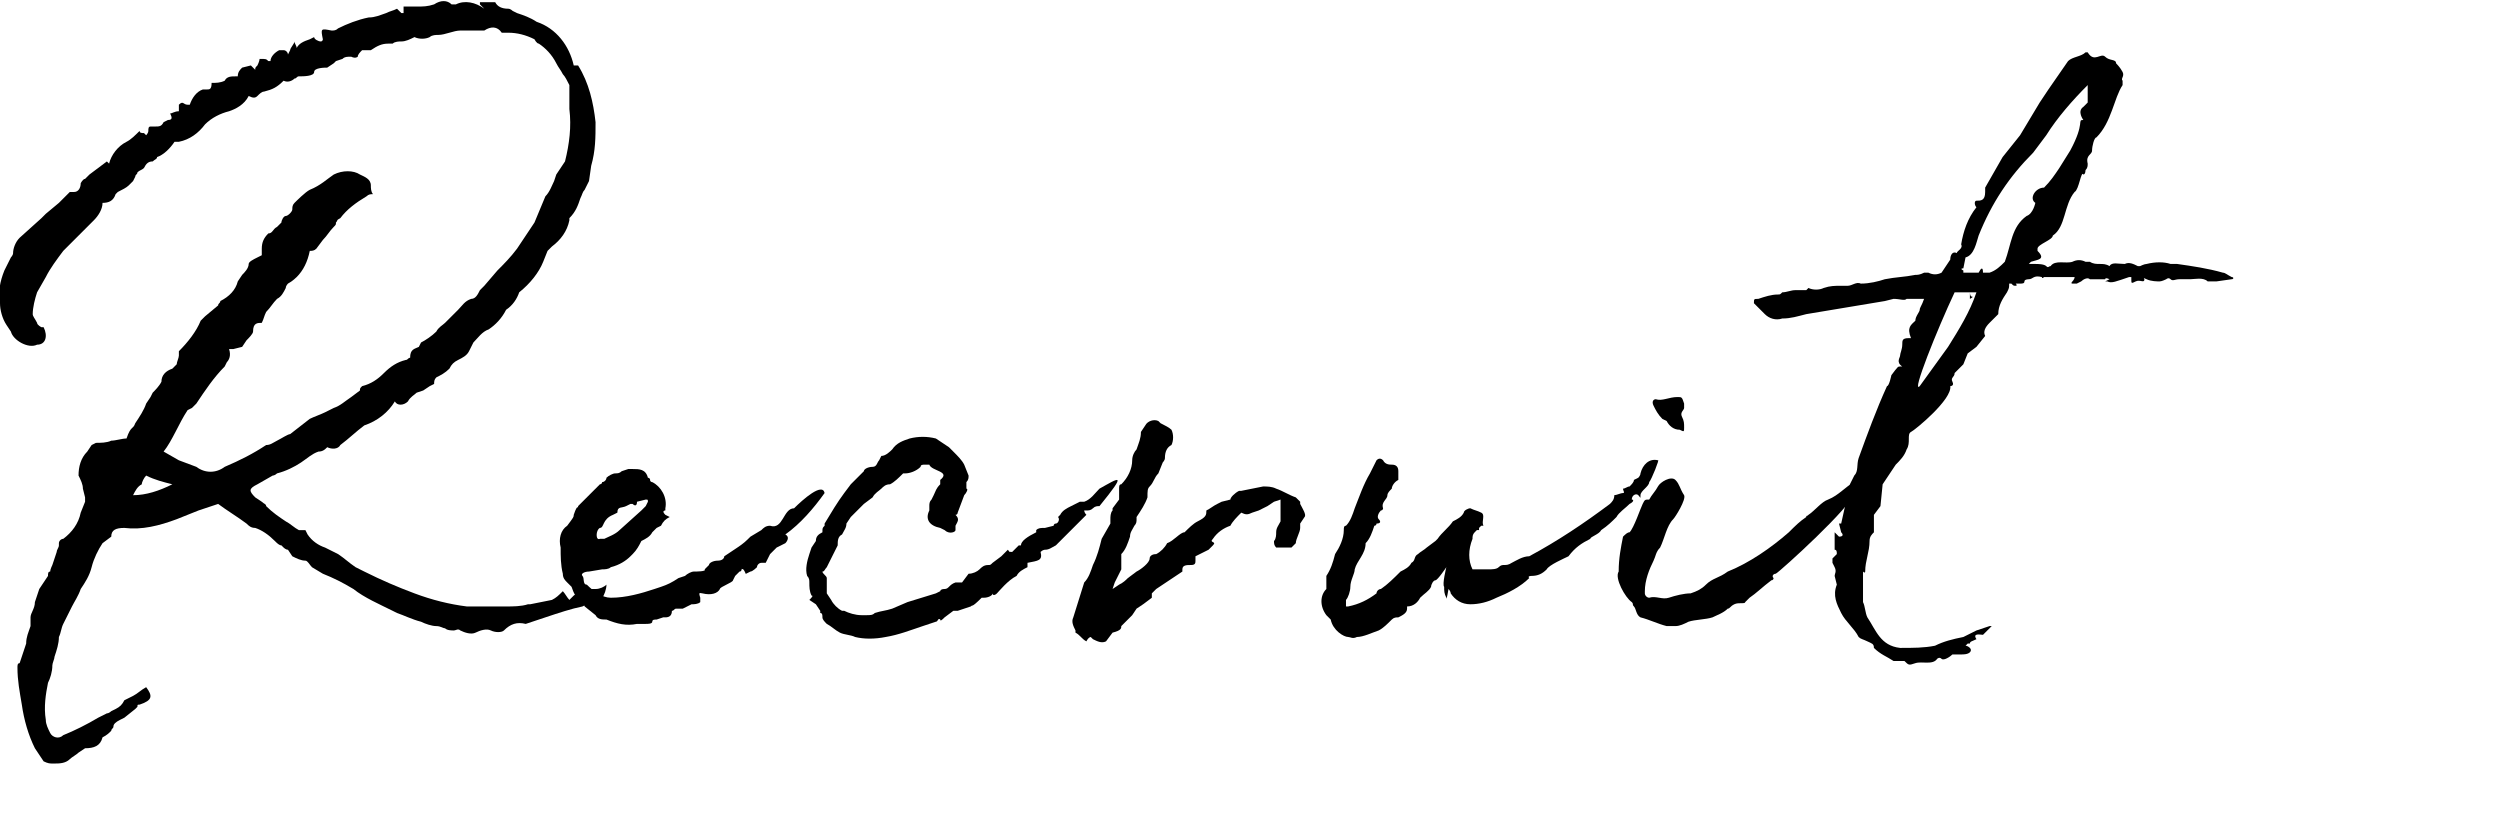
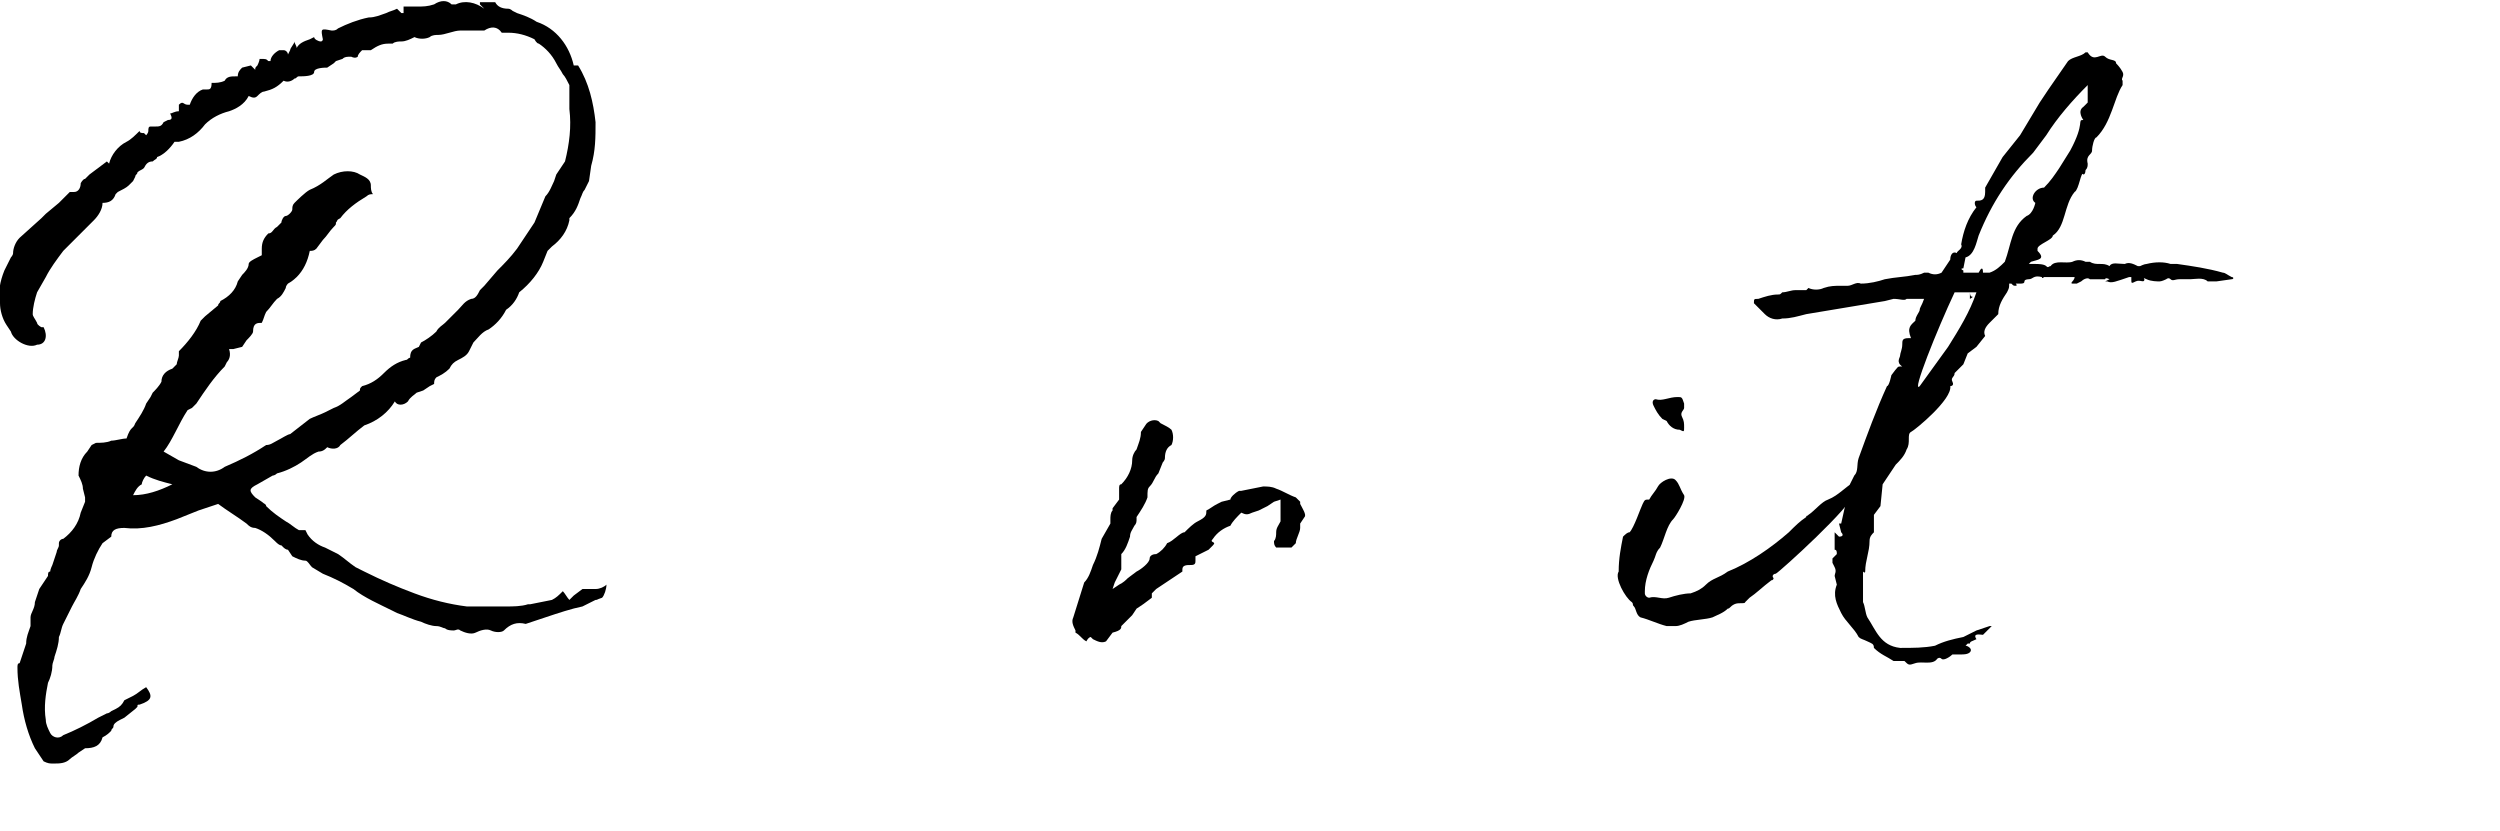
<svg xmlns="http://www.w3.org/2000/svg" version="1.1" id="レイヤー_1" x="0px" y="0px" viewBox="0 0 114.6 38.1" style="enable-background:new 0 0 114.6 38.1;" xml:space="preserve">
  <g>
    <path d="M4.4,20.3c0.2,0,0.5,0,0.7-0.1c0.2,0,0.5-0.1,0.7-0.1c0.2-0.6,0.3-0.4,0.4-0.7c0.2-0.3,0.4-0.6,0.5-0.9l0.2-0.3L7,18   c0.1-0.1,0.3-0.3,0.4-0.5l0,0c0-0.3,0.2-0.5,0.5-0.6l0.2-0.2c0-0.1,0.1-0.3,0.1-0.4c0,0,0-0.1,0-0.2c0.4-0.4,0.8-0.9,1-1.4   c0,0,0.1-0.1,0.2-0.2L10,14c0-0.1,0.1-0.1,0.1-0.2c0.4-0.2,0.7-0.5,0.8-0.9l0.2-0.3c0.1-0.1,0.3-0.3,0.3-0.5c0-0.1,0.2-0.2,0.4-0.3   l0.2-0.1c0-0.1,0-0.2,0-0.3c0-0.3,0.1-0.5,0.3-0.7c0.2,0,0.2-0.2,0.4-0.3l0.2-0.2c0-0.1,0.1-0.3,0.2-0.3s0.3-0.2,0.3-0.3   s0-0.2,0.1-0.3s0.5-0.5,0.7-0.6C14.7,8.5,15,8.2,15.3,8c0.4-0.2,0.9-0.2,1.2,0l0,0C16.7,8.1,17,8.2,17,8.5c0,0.1,0,0.3,0.1,0.4   c-0.1,0-0.2,0-0.3,0.1l0,0c-0.5,0.3-0.9,0.6-1.2,1c-0.2,0.1-0.1,0.1-0.2,0.2c0,0.1,0,0.1-0.1,0.2c-0.2,0.2-0.3,0.4-0.5,0.6   l-0.3,0.4c-0.1,0.1-0.2,0.1-0.3,0.1c-0.1,0.5-0.3,0.9-0.6,1.2c0,0-0.2,0.2-0.4,0.3c0,0-0.1,0.1-0.1,0.2c-0.1,0.2-0.2,0.4-0.4,0.5   c-0.2,0.2-0.3,0.4-0.5,0.6l0,0c-0.1,0.2-0.1,0.3-0.2,0.5c-0.2,0-0.4,0-0.4,0.4c0,0.1-0.2,0.3-0.3,0.4l0,0l-0.2,0.3L10.7,16h-0.2   c0.1,0.3,0,0.5-0.1,0.6l-0.1,0.2c-0.5,0.5-0.9,1.1-1.3,1.7l-0.2,0.2l0,0l-0.2,0.1l0,0c-0.4,0.6-0.7,1.4-1.1,1.9l0.7,0.4L9,21.4   c0.4,0.3,0.9,0.3,1.3,0c0.7-0.3,1.3-0.6,1.9-1c0.2,0,0.3-0.1,0.5-0.2s0.5-0.3,0.6-0.3l0.9-0.7c0.2-0.1,0.5-0.2,0.7-0.3l0.4-0.2   c0.3-0.1,0.5-0.3,0.8-0.5l0.4-0.3c0-0.1,0-0.1,0.1-0.2c0.4-0.1,0.7-0.3,1-0.6c0.3-0.3,0.6-0.5,1-0.6l0,0c0.1,0,0.1-0.1,0.2-0.1   c0-0.4,0.2-0.4,0.4-0.5l0,0l0.1-0.2c0.2-0.1,0.5-0.3,0.7-0.5c0.1-0.2,0.3-0.3,0.4-0.4l0,0c0.1-0.1,0.5-0.5,0.6-0.6   c0.2-0.2,0.3-0.4,0.6-0.5c0.2,0,0.3-0.2,0.4-0.4l0.2-0.2l0.6-0.7c0.3-0.3,0.6-0.6,0.9-1l0,0l0.2-0.3l0.2-0.3l0.4-0.6l0,0L25,9   c0.2-0.2,0.3-0.5,0.4-0.7L25.5,8l0.4-0.6l0,0c0.2-0.8,0.3-1.6,0.2-2.4V4.5c0-0.2,0-0.4,0-0.6c-0.1-0.2-0.2-0.4-0.3-0.5   c-0.1-0.2-0.2-0.3-0.3-0.5C25.3,2.5,25,2.2,24.7,2l0,0c-0.1,0-0.2-0.2-0.2-0.2c-0.4-0.2-0.8-0.3-1.2-0.3H23   c-0.2-0.3-0.5-0.3-0.8-0.1c-0.3,0-0.6,0-0.8,0c-0.1,0-0.2,0-0.3,0c-0.3,0-0.7,0.2-1,0.2c-0.1,0-0.3,0-0.4,0.1   c-0.2,0.1-0.5,0.1-0.7,0c-0.2,0.1-0.4,0.2-0.6,0.2c-0.1,0-0.3,0-0.4,0.1c-0.1,0-0.2,0-0.2,0c-0.3,0-0.5,0.1-0.8,0.3h-0.3h-0.1   c-0.1,0.1-0.2,0.2-0.2,0.3c0,0-0.1,0.1-0.3,0c-0.2,0-0.3,0-0.4,0.1l-0.3,0.1l-0.1,0.1L15,3.1c-0.1,0-0.6,0-0.6,0.2   s-0.5,0.2-0.7,0.2c-0.1,0-0.1,0.1-0.2,0.1c-0.1,0.1-0.3,0.2-0.5,0.1c-0.3,0.3-0.5,0.4-0.9,0.5c-0.1,0-0.2,0.1-0.3,0.2   s-0.2,0.1-0.4,0c-0.2,0.4-0.6,0.6-0.9,0.7c-0.4,0.1-0.8,0.3-1.1,0.6C9.1,6.1,8.7,6.4,8.2,6.5c-0.1,0-0.2,0-0.2,0   C7.8,6.8,7.5,7.1,7.2,7.2c0,0.1-0.1,0.1-0.2,0.2c-0.2,0-0.3,0.1-0.4,0.3C6.5,7.8,6.4,7.8,6.3,7.9C6.3,8,6.2,8,6.2,8.1L6.1,8.3   L5.9,8.5C5.8,8.6,5.6,8.7,5.4,8.8L5.3,8.9l0,0C5.2,9.2,5,9.3,4.7,9.3c0,0.3-0.2,0.6-0.4,0.8l0,0l-1.4,1.4c-0.3,0.4-0.6,0.8-0.8,1.2   l-0.4,0.7c-0.1,0.3-0.2,0.7-0.2,1c0,0.1,0.1,0.2,0.2,0.4c0,0.1,0.2,0.2,0.2,0.2H2c0.2,0.4,0.1,0.8-0.3,0.8l0,0   c-0.4,0.2-1.1-0.2-1.2-0.6l-0.2-0.3c-0.2-0.3-0.3-0.7-0.3-1c-0.1-0.5,0-1,0.2-1.5c0.1-0.2,0.2-0.4,0.3-0.6c0,0,0.1-0.1,0.1-0.2   c0-0.2,0.1-0.5,0.3-0.7l1-0.9C2,9.9,2.1,9.8,2.1,9.8l0.6-0.5C2.9,9.1,3,9,3.2,8.8h0.2c0.2,0,0.3-0.2,0.3-0.4c0,0,0.1-0.2,0.2-0.2   L4.1,8l0.8-0.6L5,7.5c0.1-0.4,0.4-0.8,0.8-1C6,6.4,6.2,6.2,6.4,6c0,0.1,0.1,0.1,0.2,0.1l0.1,0.1c0,0,0.1-0.1,0.1-0.2s0-0.2,0.1-0.2   h0.2c0.2,0,0.3,0,0.4-0.2l0.2-0.1c0.2,0,0.2-0.1,0.1-0.3c0.1,0,0.2-0.1,0.4-0.1c0-0.1,0-0.2,0-0.3c0.2-0.2,0.2,0,0.4,0h0.1   C8.8,4.5,9,4.2,9.3,4.1c0,0,0.1,0,0.2,0s0.2,0,0.2-0.3c0.2,0,0.4,0,0.6-0.1l0,0c0.1-0.2,0.3-0.2,0.5-0.2h0.1c0-0.2,0.1-0.3,0.2-0.4   L11.5,3l0.2,0.2c0-0.1,0-0.1,0.1-0.2c0,0,0.1-0.2,0.1-0.3c0.3,0,0.3,0,0.4,0.1h0.1c0-0.2,0.2-0.4,0.4-0.5H13c0.1,0,0.2,0.1,0.2,0.2   l0.1-0.2c0-0.1,0.2-0.3,0.2-0.4c0,0.1,0.1,0.2,0.1,0.3l0,0c0.1-0.2,0.3-0.3,0.6-0.4l0.2-0.1c0,0.1,0.2,0.2,0.3,0.2s0.1-0.1,0.1-0.1   c-0.1-0.5-0.1-0.5,0.4-0.4c0.1,0,0.2,0,0.3-0.1c0.4-0.2,0.9-0.4,1.4-0.5c0.3,0,0.5-0.1,0.8-0.2c0.2-0.1,0.3-0.1,0.5-0.2l0.2,0.2   h0.1c0-0.1,0-0.2,0-0.3c0.2,0,0.4,0,0.6,0c0.3,0,0.5,0,0.8-0.1l0,0c0.3-0.2,0.6-0.2,0.8,0c0,0,0.1,0,0.2,0c0.4-0.2,0.9-0.1,1.3,0.2   L22,0.2V0.1c0.1,0,0.3,0,0.4,0c0.2,0,0.2,0,0.3,0c0.1,0.2,0.3,0.3,0.6,0.3c0.1,0,0.2,0.1,0.2,0.1l0.2,0.1C24,0.7,24.3,0.8,24.6,1   l0,0c0.9,0.3,1.5,1.1,1.7,2h0.2c0.5,0.8,0.7,1.7,0.8,2.6c0,0.7,0,1.3-0.2,2L27,8.3l-0.2,0.4c-0.1,0.1-0.1,0.2-0.2,0.4   c-0.1,0.3-0.2,0.6-0.5,0.9c0,0,0,0,0,0.1c-0.1,0.5-0.4,0.9-0.8,1.2l-0.2,0.2L24.9,12c-0.2,0.5-0.6,1-1.1,1.4l0,0   c-0.1,0.3-0.3,0.6-0.6,0.8l0,0c-0.2,0.4-0.5,0.7-0.8,0.9c-0.3,0.1-0.5,0.4-0.7,0.6l-0.2,0.4c-0.1,0.2-0.3,0.3-0.5,0.4   s-0.3,0.2-0.4,0.4c-0.2,0.2-0.4,0.3-0.6,0.4l0,0c-0.1,0.1-0.1,0.2-0.1,0.3l-0.2,0.1l-0.3,0.2L19.1,18c-0.1,0.1-0.3,0.2-0.4,0.4   c-0.2,0.2-0.5,0.2-0.6,0l0,0c-0.3,0.5-0.8,0.9-1.4,1.1l0,0c-0.4,0.3-0.7,0.6-1.1,0.9c-0.1,0.2-0.4,0.2-0.6,0.1   c-0.1,0.1-0.2,0.2-0.4,0.2c-0.3,0.1-0.5,0.3-0.8,0.5s-0.7,0.4-1.1,0.5c-0.1,0.1-0.2,0.1-0.2,0.1l-0.7,0.4c-0.4,0.2-0.4,0.3-0.1,0.6   l0,0L12,23c0.1,0.1,0.2,0.1,0.2,0.2c0.3,0.3,0.6,0.5,0.9,0.7c0.2,0.1,0.4,0.3,0.6,0.4H14l0.1,0.2c0.2,0.3,0.5,0.5,0.8,0.6l0.6,0.3   c0.3,0.2,0.5,0.4,0.8,0.6l0.4,0.2l0,0c0.8,0.4,1.5,0.7,2.3,1s1.6,0.5,2.4,0.6c0.4,0,0.9,0,1.3,0c0.2,0,0.3,0,0.5,0   c0.3,0,0.7,0,1-0.1h0.1l1-0.2c0.2-0.1,0.3-0.2,0.5-0.4c0.1,0.1,0.2,0.3,0.3,0.4l0.2-0.2l0.4-0.3c0.2,0,0.4,0,0.6,0s0.4-0.1,0.5-0.2   c0,0.2-0.1,0.5-0.2,0.6c-0.3,0.1-0.2,0.1-0.3,0.1c-0.2,0.1-0.4,0.2-0.6,0.3c-0.5,0.1-1.1,0.3-1.7,0.5l-0.9,0.3   c-0.4-0.1-0.7,0-1,0.3c-0.1,0.1-0.4,0.1-0.6,0l0,0c-0.2-0.1-0.5,0-0.7,0.1s-0.5,0-0.7-0.1c-0.1-0.1-0.2,0-0.3,0   c-0.1,0-0.3,0-0.4-0.1l0,0c-0.1,0-0.2-0.1-0.4-0.1c-0.2,0-0.5-0.1-0.7-0.2c-0.4-0.1-0.8-0.3-1.1-0.4L18,28c-0.6-0.3-1.3-0.6-1.8-1   c-0.5-0.3-0.9-0.5-1.4-0.7L14.3,26c-0.1-0.1-0.2-0.3-0.3-0.3c-0.2,0-0.4-0.1-0.6-0.2l-0.2-0.3l0,0c-0.1,0-0.2-0.1-0.2-0.1l0,0   L12.9,25c-0.1,0-0.2-0.1-0.3-0.2l0,0c-0.3-0.3-0.6-0.5-0.9-0.6c-0.2,0-0.3-0.1-0.4-0.2c-0.4-0.3-0.9-0.6-1.3-0.9l-0.9,0.3l-1,0.4   c-0.8,0.3-1.6,0.5-2.4,0.4c-0.4,0-0.6,0.1-0.6,0.4l-0.4,0.3l0,0c-0.2,0.3-0.4,0.7-0.5,1.1s-0.3,0.7-0.5,1c-0.1,0.3-0.3,0.6-0.4,0.8   l-0.4,0.8c-0.1,0.2-0.1,0.4-0.2,0.6c0,0.3-0.1,0.6-0.2,0.9c0,0.1-0.1,0.3-0.1,0.4c0,0.3-0.1,0.6-0.2,0.8C2.1,31.8,2,32.4,2.1,33   c0,0.2,0.1,0.4,0.2,0.6c0.1,0.2,0.4,0.3,0.6,0.1c0.5-0.2,1.1-0.5,1.6-0.8l0.4-0.2l0,0c0.1,0,0.2-0.1,0.2-0.1l0.2-0.1   c0.2-0.1,0.3-0.2,0.4-0.4l0.4-0.2c0.2-0.1,0.4-0.3,0.6-0.4C7,31.9,7,32.1,6.4,32.3c-0.1,0-0.1,0-0.1,0.1l-0.1,0.1l-0.5,0.4L5.5,33   c-0.2,0.1-0.3,0.2-0.3,0.3s-0.1,0.1-0.1,0.2c-0.1,0.1-0.2,0.2-0.4,0.3c-0.1,0.4-0.4,0.5-0.8,0.5l-0.3,0.2c-0.1,0.1-0.3,0.2-0.4,0.3   C3,35,2.7,35,2.5,35H2.4c-0.1,0-0.2,0-0.4-0.1l-0.4-0.6c-0.3-0.6-0.5-1.3-0.6-2c-0.1-0.6-0.2-1.1-0.2-1.7c0-0.1,0-0.2,0.1-0.2   c0.1-0.3,0.2-0.6,0.3-0.9c0-0.3,0.1-0.5,0.2-0.8v-0.4c0-0.2,0.2-0.4,0.2-0.7L1.8,27L2,26.7l0.2-0.3c0-0.1,0-0.2,0.1-0.2   c0-0.1,0.1-0.3,0.1-0.3l0.2-0.6c0-0.1,0.1-0.2,0.1-0.3v-0.1c0-0.1,0.1-0.2,0.2-0.2l0,0c0.4-0.3,0.7-0.7,0.8-1.2L3.9,23v-0.2   l-0.1-0.4c0-0.2-0.1-0.4-0.2-0.6c0-0.4,0.1-0.8,0.4-1.1l0,0l0.2-0.3L4.4,20.3L4.4,20.3z M6.1,22.8C6.1,22.7,6.1,22.7,6.1,22.8   L6.1,22.8L6.1,22.8z M6.1,22.7c0.6,0,1.2-0.2,1.8-0.5c-0.4-0.1-0.8-0.2-1.2-0.4c-0.1,0.1-0.2,0.3-0.2,0.4   C6.3,22.3,6.2,22.5,6.1,22.7L6.1,22.7z" />
-     <path d="M36,24.9L36,24.9c0,0-0.2,0.1-0.4,0.2l0,0l-0.3,0.3l-0.2,0.4h-0.2c-0.1,0-0.2,0.1-0.2,0.2c0,0-0.2,0.2-0.3,0.2l-0.2,0.1   c0,0.1-0.1-0.3-0.2-0.2V26c0,0.1,0,0.2-0.1,0.2l0,0l-0.2,0.2l-0.1,0.2c0,0.1-0.6,0.3-0.6,0.4c-0.1,0.2-0.4,0.3-0.8,0.2   c-0.1,0-0.2-0.1-0.1,0.2v0.2c-0.1,0.1-0.3,0.1-0.4,0.1l-0.4,0.2h-0.1c0,0-0.1,0-0.2,0S30.9,28,30.8,28c0,0.2-0.1,0.3-0.3,0.3h-0.1   l-0.3,0.1c-0.1,0-0.2,0-0.2,0.1l0,0c0,0.1-0.2,0.1-0.3,0.1s-0.3,0-0.4,0c-0.5,0.1-0.9,0-1.4-0.2c-0.2,0-0.4,0-0.5-0.2l-0.5-0.4   c0-0.1-0.2-0.1-0.2-0.3c-0.2-0.1-0.3-0.3-0.4-0.6L26,26.7c-0.1-0.1-0.2-0.2-0.2-0.4c-0.1-0.4-0.1-0.8-0.1-1.2c-0.1-0.4,0-0.8,0.3-1   c0.3-0.4,0.3-0.4,0.3-0.5l0,0c0.2-0.6,0.2-0.2,0.2-0.4l0.6-0.6l0.4-0.4c0,0,0.1,0,0.1-0.1c0.1,0,0.2-0.1,0.2-0.2   c0.1-0.1,0.3-0.2,0.4-0.2s0.2,0,0.3-0.1l0.3-0.1H29c0.3,0,0.6,0,0.7,0.4c0,0,0.1,0,0.1,0.1s0.1,0.1,0.1,0.1   c0.4,0.2,0.7,0.7,0.6,1.2v0.1c0,0-0.2,0,0,0.2l0.2,0.1c-0.2,0.1-0.3,0.2-0.4,0.4l-0.2,0.1l-0.2,0.2c-0.1,0.2-0.3,0.3-0.5,0.4   c-0.1,0.2-0.2,0.4-0.4,0.6l-0.1,0.1c-0.2,0.2-0.5,0.4-0.9,0.5c-0.1,0.1-0.3,0.1-0.4,0.1L27,26.2c-0.2,0-0.4,0.1-0.3,0.2   s0,0.4,0.2,0.4c0.3,0.3,0.7,0.6,1.1,0.6c0.7,0,1.4-0.2,2-0.4l0.3-0.1c0.3-0.1,0.5-0.2,0.8-0.4l0.3-0.1c0.1-0.1,0.3-0.2,0.4-0.2   s0.6,0,0.5-0.1l0.2-0.2c0-0.1,0.2-0.2,0.4-0.2s0.3-0.1,0.3-0.2l0.6-0.4c0.3-0.2,0.4-0.3,0.6-0.5l0.5-0.3c0.1-0.1,0.2-0.2,0.4-0.2   c0.6,0.2,0.6-0.8,1.1-0.8c0.4-0.4,1.3-1.2,1.4-0.7c-0.5,0.7-1.1,1.4-1.8,1.9C36.2,24.6,36.1,24.8,36,24.9z M29.6,22.9L29.6,22.9   L29.2,23c0,0.2-0.1,0.2-0.2,0.1h-0.1l-0.2,0.1c-0.2,0.1-0.4,0-0.4,0.3l-0.2,0.1c-0.5,0.2-0.4,0.6-0.6,0.6c-0.2,0.1-0.2,0.6,0,0.5   h0.2c0.2-0.1,0.5-0.2,0.7-0.4l1-0.9l0.2-0.2l0.1-0.2C29.7,22.9,29.7,22.9,29.6,22.9L29.6,22.9z" />
-     <path d="M46.2,25.2c0.1,0.1,0,0.1,0.2,0.1l0.3-0.3h0.1c0-0.2,0.3-0.4,0.7-0.6v-0.1c0.1-0.1,0.2-0.1,0.4-0.1l0.4-0.1   c0,0,0-0.1,0.1-0.1s0.2-0.2,0.1-0.3l0.1-0.1c0.1-0.2,0.3-0.3,0.5-0.4l0.4-0.2c0,0,0.1,0,0.2,0c0.3-0.1,0.5-0.4,0.7-0.6   c0.9-0.5,1.3-0.8,0,0.8c-0.1,0-0.2,0-0.3,0.1s-0.2,0.1-0.3,0.1h-0.1c0,0,0,0.1,0.1,0.2L48.4,25c-0.2,0.1-0.3,0.2-0.5,0.2   c0,0-0.1,0-0.2,0.1c0.1,0.4-0.1,0.4-0.6,0.5c0,0,0,0,0,0.2c-0.2,0.1-0.4,0.2-0.5,0.4c-0.4,0.2-0.8,0.7-0.9,0.8s-0.2,0.1-0.2,0   c0,0.1-0.2,0.2-0.4,0.2H45c-0.5,0.5-0.4,0.3-0.5,0.4L43.9,28h-0.2l-0.4,0.3c-0.1,0.1-0.2,0.2-0.2,0.1c-0.1-0.1-0.1,0.1-0.2,0.1   l-0.6,0.2c-0.6,0.2-1.1,0.4-1.7,0.5c-0.5,0.1-1,0.1-1.4,0c-0.2-0.1-0.5-0.1-0.7-0.2l0,0c-0.2-0.1-0.4-0.3-0.6-0.4   c-0.1-0.1-0.2-0.2-0.2-0.3c0-0.1,0-0.2-0.1-0.2V28l-0.2-0.3l-0.3-0.2c0.1-0.1,0.2-0.2,0.1-0.2c-0.1-0.2-0.1-0.4-0.1-0.6   c0-0.1,0-0.2-0.1-0.3c-0.1-0.3,0-0.7,0.1-1l0.1-0.3l0.2-0.3c0-0.2,0.1-0.3,0.3-0.4c0-0.2,0-0.2,0.1-0.3V24c0.3-0.5,0.6-1,0.9-1.4   l0.3-0.4l0.6-0.6c0-0.1,0.2-0.2,0.4-0.2s0.2-0.2,0.3-0.3l0.1-0.2c0.2,0,0.4-0.2,0.5-0.3c0.2-0.3,0.5-0.4,0.8-0.5   c0.4-0.1,0.8-0.1,1.2,0l0.6,0.4l0,0l0.2,0.2c0.2,0.2,0.4,0.4,0.5,0.6l0.2,0.5c0,0.1,0,0.2-0.1,0.3v0.3c0.1,0,0,0.2-0.1,0.3   l-0.3,0.8c0,0,0,0.1-0.1,0.1c0.2,0.2,0.1,0.3,0,0.5c0,0,0,0.1,0,0.2s-0.3,0.2-0.5,0l-0.2-0.1c-0.5-0.1-0.7-0.4-0.5-0.8   c0-0.1,0-0.1,0-0.2s0-0.2,0.1-0.3l0.1-0.2l0,0c0.1-0.2,0.1-0.3,0.3-0.5V22c0.5-0.4-0.4-0.4-0.5-0.7h-0.2c-0.1,0-0.2,0-0.2,0.1   c-0.2,0.2-0.5,0.3-0.7,0.3h-0.1c-0.2,0.2-0.4,0.4-0.6,0.5c-0.2,0-0.3,0.1-0.4,0.2c-0.1,0.1-0.3,0.2-0.4,0.4l-0.4,0.3   c-0.2,0.2-0.4,0.4-0.6,0.6L38.8,24c0,0.2-0.1,0.3-0.2,0.5c-0.2,0.1-0.2,0.3-0.2,0.5l-0.5,1c-0.1,0.1-0.1,0.2-0.2,0.2   c0,0.1,0.2,0.2,0.2,0.3V27c0,0.1,0,0.1,0,0.2l0.2,0.3c0.1,0.2,0.3,0.4,0.5,0.5l0,0h0.1c0.2,0.1,0.5,0.2,0.8,0.2c0.1,0,0.1,0,0.2,0   c0.2,0,0.3,0,0.4-0.1c0.3-0.1,0.5-0.1,0.8-0.2l0.7-0.3l1.3-0.4l0.2-0.1l0,0c0,0,0-0.1,0.2-0.1s0.2-0.2,0.5-0.3h0.3l0,0l0.3-0.4   c0.2,0,0.4-0.1,0.5-0.2s0.2-0.2,0.4-0.2c0.1,0,0.1,0,0.2-0.1l0.4-0.3L46.2,25.2z" />
    <path d="M58.7,22.9L58.4,23l-0.3,0.2l-0.4,0.2l-0.3,0.1c-0.2,0.1-0.3,0.1-0.5,0c-0.2,0.2-0.4,0.4-0.5,0.6c-0.3,0.1-0.6,0.3-0.8,0.6   c-0.2,0.2,0.2,0.1,0,0.3l-0.2,0.2l-0.6,0.3c0,0.1,0,0.1,0,0.2l0,0c0,0.1,0,0.2-0.2,0.2s-0.4,0-0.4,0.2v0.1L53,27l-0.2,0.2v0.2   l-0.4,0.3l-0.3,0.2l-0.2,0.3l-0.2,0.2l-0.1,0.1l-0.2,0.2c0,0.1,0,0.2-0.4,0.3l-0.3,0.4c-0.2,0.1-0.4,0-0.6-0.1L50,29.2   c0,0-0.1,0-0.2,0.2c-0.2-0.1-0.3-0.3-0.5-0.4c0,0,0,0,0-0.1c-0.1-0.2-0.2-0.4-0.1-0.6l0.5-1.6c0.2-0.2,0.3-0.5,0.4-0.8   c0.2-0.4,0.3-0.8,0.4-1.2l0.4-0.7v-0.2c0-0.1,0-0.3,0.1-0.4v-0.1l0.3-0.4c0-0.2,0-0.3,0-0.5c0-0.1,0-0.2,0.1-0.2   c0.3-0.3,0.5-0.7,0.5-1.1c0-0.2,0.1-0.4,0.2-0.5l0,0c0.1-0.3,0.2-0.5,0.2-0.8l0.2-0.3c0.1-0.2,0.4-0.3,0.6-0.2l0.1,0.1l0,0   c0.2,0.1,0.4,0.2,0.5,0.3c0.1,0.2,0.1,0.5,0,0.7c-0.2,0.1-0.3,0.3-0.3,0.6c0,0.1-0.1,0.2-0.1,0.2l-0.2,0.5   c-0.2,0.2-0.2,0.4-0.4,0.6c-0.1,0.1-0.1,0.2-0.1,0.5c-0.1,0.3-0.3,0.6-0.5,0.9v0.1c0,0.1,0,0.2-0.1,0.3c-0.1,0.2-0.2,0.3-0.2,0.5   c-0.1,0.3-0.2,0.6-0.4,0.8c0,0,0,0.1,0,0.2s0,0.1,0,0.2s0,0.1,0,0.2c0,0,0,0,0,0.1c-0.1,0.2-0.2,0.4-0.3,0.6L51,27l0.3-0.2   c0.2-0.1,0.3-0.2,0.4-0.3l0.4-0.3c0.2-0.1,0.6-0.4,0.6-0.6l0,0c0-0.1,0.1-0.2,0.3-0.2c0.2-0.1,0.4-0.3,0.5-0.5   c0.3-0.1,0.6-0.5,0.8-0.5c0.2-0.2,0.4-0.4,0.6-0.5c0.4-0.2,0.4-0.3,0.4-0.5c0.2-0.1,0.3-0.2,0.5-0.3L56,23l0.4-0.1   c0-0.1,0.2-0.3,0.4-0.4h0.1l1-0.2c0.2,0,0.4,0,0.6,0.1c0.3,0.1,0.6,0.3,0.9,0.4l0,0l0.2,0.2v0.1c0.1,0.2,0.3,0.5,0.2,0.6L59.6,24   c0,0,0,0.1,0,0.2c0,0.2-0.2,0.5-0.2,0.7l-0.2,0.2c-0.2,0-0.5,0-0.7,0c-0.1-0.1-0.1-0.2-0.1-0.3c0.1-0.1,0.1-0.3,0.1-0.4   c0-0.2,0.1-0.3,0.2-0.5c0-0.1,0-0.3,0-0.4V23L58.7,22.9L58.7,22.9z M58.4,23L58.4,23L58.4,23C58.4,23,58.5,23,58.4,23z" />
-     <path d="M66.3,27.4c-0.1-0.2-0.1-0.3-0.1-0.5c-0.1-0.1,0.1-0.9,0.1-0.9s-0.4,0.6-0.5,0.6s-0.2,0.2-0.2,0.3   c-0.1,0.2-0.3,0.3-0.5,0.5c-0.1,0.2-0.3,0.4-0.6,0.4v0.1c0,0.2-0.2,0.3-0.4,0.4c-0.1,0-0.2,0-0.3,0.1c-0.2,0.2-0.4,0.4-0.6,0.5   c-0.3,0.1-0.7,0.3-1,0.3c-0.2,0.1-0.3,0-0.4,0c-0.2,0-0.7-0.3-0.8-0.8c0,0-0.1-0.1-0.2-0.2c-0.3-0.4-0.3-0.9,0-1.2   c0-0.2,0-0.4,0-0.6c0.2-0.3,0.3-0.6,0.4-1c0.2-0.3,0.4-0.7,0.4-1.1c0-0.1,0-0.2,0.1-0.2c0.2-0.2,0.3-0.5,0.4-0.8   c0.2-0.5,0.4-1.1,0.7-1.6c0.1-0.2,0.2-0.4,0.3-0.6c0.1-0.1,0.2-0.1,0.3,0l0,0c0.1,0.2,0.3,0.2,0.4,0.2c0.2,0,0.3,0.1,0.3,0.3   c0,0.1,0,0.1,0,0.2s0,0.1,0,0.2c-0.2,0.1-0.3,0.3-0.3,0.4c-0.1,0.1-0.2,0.2-0.2,0.3c0,0.2-0.3,0.3-0.2,0.6c0,0,0,0.1-0.1,0.1   c-0.1,0.1-0.2,0.3-0.1,0.4s0.1,0.2-0.1,0.2c0,0,0,0.1-0.1,0.1c-0.1,0.3-0.2,0.6-0.4,0.8l0,0c0,0.5-0.4,0.8-0.5,1.2   c0,0.2-0.2,0.5-0.2,0.8c0,0.2-0.1,0.5-0.2,0.6c0,0,0,0.2,0,0.3h0.1c0.5-0.1,0.9-0.3,1.3-0.6c0-0.1,0.1-0.2,0.2-0.2   c0.3-0.2,0.6-0.5,0.9-0.8c0.2-0.1,0.4-0.2,0.5-0.4c0.2-0.1,0.1-0.3,0.3-0.4c0.1-0.1,0.3-0.2,0.4-0.3l0.4-0.3c0,0,0,0,0.1-0.1   c0.2-0.3,0.5-0.5,0.7-0.8c0.2-0.1,0.4-0.2,0.5-0.4c0-0.1,0.2-0.2,0.3-0.2c0.2,0.1,0.3,0.1,0.5,0.2s0,0.4,0.1,0.6l0,0l0,0l0,0l0,0   h-0.1l-0.1,0.1v0.1h-0.1l-0.1,0.1l0,0c-0.1,0.1-0.1,0.2-0.1,0.3c-0.2,0.5-0.2,1,0,1.4h0.7c0.2,0,0.4,0,0.5-0.1   c0.2-0.2,0.3,0,0.6-0.2c0.2-0.1,0.5-0.3,0.8-0.3c1.3-0.7,2.5-1.5,3.7-2.4c0.1-0.1,0.2-0.2,0.2-0.4c0.1,0,0.3-0.1,0.4-0.1   s0-0.1,0-0.2c0.1,0,0.2-0.1,0.3-0.1c0.1-0.1,0.2-0.2,0.2-0.3c0.2-0.1,0.2-0.1,0.2-0.1s0.1-0.1,0.1-0.2c0.1-0.4,0.4-0.7,0.8-0.6   c0.1-0.1-0.3,0.9-0.4,1c0,0.2-0.4,0.4-0.4,0.6s0,0.1-0.1,0s-0.3,0-0.3,0.2c0.1,0,0.1,0.1-0.1,0.2c-0.2,0.2-0.5,0.4-0.6,0.6   c-0.2,0.2-0.4,0.4-0.7,0.6c-0.1,0.2-0.5,0.3-0.5,0.4c-0.4,0.2-0.7,0.4-1,0.8c-0.2,0.1-0.9,0.4-1,0.6c-0.2,0.2-0.4,0.3-0.7,0.3   c0,0-0.2,0-0.1,0.1c-0.4,0.4-1,0.7-1.5,0.9c-0.4,0.2-0.8,0.3-1.2,0.3c-0.4,0-0.7-0.2-0.9-0.5c0-0.1-0.1-0.2-0.1-0.2   S66.3,27.6,66.3,27.4z" />
    <path d="M74.4,24.6c0.1-0.1,0.2-0.2,0.3-0.2c0.2-0.2,0.5-1.1,0.6-1.3s0.1-0.2,0.3-0.2c0.1-0.2,0.3-0.4,0.4-0.6s0.6-0.5,0.8-0.3   s0.2,0.4,0.4,0.7c0.1,0.2-0.4,1-0.5,1.1c-0.3,0.3-0.4,0.9-0.6,1.3c-0.2,0.2-0.2,0.4-0.3,0.6c-0.2,0.4-0.4,0.9-0.4,1.4v0.1   c0,0.1,0.1,0.2,0.2,0.2c0.3-0.1,0.6,0.1,0.9,0s0.7-0.2,1-0.2c0.3-0.1,0.5-0.2,0.7-0.4c0.3-0.3,0.6-0.3,1-0.6c1-0.4,2-1.1,2.8-1.8   c0.3-0.3,0.5-0.5,0.8-0.7c0-0.1,0,0,0.1-0.1c0.3-0.2,0.6-0.6,0.9-0.7c0.5-0.2,0.8-0.6,1.2-0.8c0.1,0,0.1-0.2,0.2,0s0,0.1,0,0.2   s-0.3,0.3-0.3,0.4c0.1,0.4-3.3,3.5-3.5,3.6c-0.1,0-0.2,0.1-0.1,0.2c0,0,0,0.1-0.1,0.1c-0.4,0.3-0.7,0.6-1,0.8L80,27.6   c0,0.1-0.3,0-0.5,0.1s-0.2,0.2-0.3,0.2c-0.2,0.2-0.5,0.3-0.7,0.4c-0.3,0.1-0.8,0.1-1.1,0.2c-0.2,0.1-0.4,0.2-0.6,0.2   c-0.1,0-0.2,0-0.4,0c-0.4-0.1-0.8-0.3-1.2-0.4c-0.2-0.1-0.2-0.4-0.3-0.5s0-0.1-0.1-0.2c-0.3-0.2-0.8-1.1-0.6-1.4   C74.2,25.6,74.3,25.1,74.4,24.6z M77.2,18.7c0,0.1-0.2,0.2-0.1,0.4c0.1,0.2,0.1,0.3,0.1,0.5s0,0.2-0.2,0.1c-0.3,0-0.5-0.2-0.6-0.4   l-0.2-0.1c-0.2-0.2-0.3-0.4-0.4-0.6s0-0.3,0.1-0.3c0.3,0.1,0.6-0.1,1-0.1l0,0c0.2,0,0.2,0,0.3,0.3C77.2,18.5,77.2,18.7,77.2,18.7z" />
    <path d="M84.3,24.6c0.2,0,0.2-0.1,0.1-0.2h-0.1h0.1L84.3,24h0.1l0.4-1.8l0.2-0.4c0.2-0.2,0.1-0.5,0.2-0.8c0.4-1.1,0.8-2.2,1.3-3.3   c0.1,0,0.2-0.5,0.2-0.5c0.3-0.4,0.3-0.4,0.4-0.4h0.1c-0.3-0.2-0.1-0.4-0.1-0.5s0.1-0.3,0.1-0.5s0-0.3,0.3-0.3h0.1   c-0.2-0.5,0-0.6,0.2-0.8c0-0.2,0.2-0.4,0.2-0.5s0.1-0.2,0.2-0.5c-0.2,0-0.4,0-0.8,0c-0.1,0.1-0.3,0-0.6,0l-0.4,0.1   c-0.6,0.1-1.2,0.2-1.8,0.3s-1.2,0.2-1.8,0.3c-0.4,0.1-0.7,0.2-1.1,0.2c-0.3,0.1-0.6,0-0.8-0.2c-0.2-0.2-0.3-0.3-0.5-0.5   c0-0.2,0-0.2,0.2-0.2c0.3-0.1,0.6-0.2,0.9-0.2c0.1,0,0.1,0,0.2-0.1c0.2,0,0.4-0.1,0.6-0.1c0.1,0,0.3,0,0.5,0l0.1-0.1   c0.2,0.1,0.5,0.1,0.7,0c0.3-0.1,0.5-0.1,0.8-0.1c0.2,0,0.2,0,0.3,0c0.2,0,0.4-0.2,0.6-0.1c0.4,0,0.8-0.1,1.1-0.2   c0.5-0.1,0.9-0.1,1.4-0.2c0.1,0,0.2,0,0.4-0.1c0.1,0,0.1,0,0.2,0c0.2,0.1,0.4,0.1,0.6,0l0.4-0.6c0-0.2,0.1-0.4,0.3-0.3   c0-0.1,0.3-0.2,0.2-0.4c0.1-0.6,0.3-1.2,0.7-1.7v0.1c0,0,0,0,0-0.1l0,0c-0.1-0.1-0.1-0.3,0-0.3c0.2,0,0.4,0,0.4-0.4V8.6l0.8-1.4   l0.8-1l0.9-1.5l0.4-0.6l0.9-1.3c0.2-0.2,0.6-0.2,0.8-0.4h0.1c0.3,0.5,0.6,0,0.8,0.2S97,2.7,97,2.9c0,0,0.2,0.2,0.3,0.4   s-0.1,0.3,0,0.4v0.2c-0.4,0.6-0.5,1.7-1.2,2.4c-0.1,0-0.2,0.4-0.2,0.6s-0.3,0.2-0.2,0.6c0,0.1,0,0.2-0.1,0.3c0,0,0,0.2-0.1,0.2   c-0.1-0.2-0.2,0.7-0.4,0.8c-0.5,0.6-0.4,1.6-1,2c0,0.2-0.7,0.4-0.7,0.6v0.1c0.4,0.4,0,0.4-0.3,0.5L93,12.1c0.1,0,0.2,0,0.3,0   s0.4,0,0.5,0.1s0.1,0,0.2,0c0.2-0.3,0.7-0.1,1-0.2c0.2-0.1,0.4-0.1,0.6,0h0.2c0.3,0.2,0.6,0,0.9,0.2c0.1-0.2,0.4-0.1,0.7-0.1   c0.2-0.1,0.4,0,0.6,0.1h0.1c0,0,0.2-0.1,0.3-0.1c0.4-0.1,0.8-0.1,1.1,0c0,0,0.2,0,0.3,0c0.7,0.1,1.4,0.2,2.1,0.4   c0.1,0,0.2,0.1,0.4,0.2c0.1,0,0.1,0.1,0,0.1l-0.7,0.1c-0.1,0-0.2,0-0.4,0c-0.2-0.2-0.6-0.1-0.8-0.1c-0.2,0-0.3,0-0.5,0   s-0.3,0.1-0.4,0s-0.2,0-0.2,0s-0.2,0.1-0.3,0.1s-0.4,0-0.6-0.1s-0.1,0-0.1,0c0,0.2-0.2,0-0.4,0.1s-0.2,0.1-0.2-0.1v-0.1h-0.1   c-0.6,0.2-0.8,0.3-1,0.2c0,0,0,0-0.1,0l0,0l0.2-0.1c0,0-0.2-0.1-0.2,0c-0.2,0-0.3,0-0.5,0c-0.1,0-0.2,0-0.2,0   c-0.1-0.1-0.3,0-0.4,0.1L95.2,13c-0.1,0-0.1,0-0.2,0s0-0.1,0-0.1s0.1-0.1,0.1-0.2c-0.1,0-0.2,0-0.3,0h-1.1c0,0-0.1,0.1-0.1,0   c-0.4-0.1-0.4,0.1-0.6,0.1c0,0-0.2,0-0.2,0.1S92.7,13,92.6,13s-0.2,0-0.2,0s0.1,0.1,0,0.1s-0.1,0-0.2-0.1h-0.1l0,0   c0,0.2,0,0.2-0.1,0.4c-0.2,0.3-0.4,0.6-0.4,1l-0.4,0.4C91,15,90.9,15.2,91,15.4l-0.4,0.5l-0.4,0.3L90,16.7l-0.4,0.4   c0,0.2-0.2,0.2-0.1,0.4s-0.1,0.2-0.1,0.2c0.1,0.6-1.6,2-1.8,2.1s0,0.5-0.2,0.8c-0.1,0.3-0.3,0.5-0.5,0.7l-0.6,0.9l-0.1,1l-0.3,0.4   v0.8c-0.1,0.1-0.2,0.2-0.2,0.4c0,0.5-0.2,0.9-0.2,1.4c0,0,0,0.1-0.1,0c0,0.5,0,0.9,0,1.4c0.1,0.2,0.1,0.5,0.2,0.7   c0.4,0.6,0.6,1.3,1.5,1.4c0.6,0,1.1,0,1.6-0.1c0.4-0.2,0.8-0.3,1.3-0.4l0.6-0.3l0.6-0.2h0.1l-0.4,0.4c-0.1,0-0.5-0.1-0.3,0.2   c-0.2,0.1-0.3,0.1-0.3,0.2h-0.1l-0.1,0.1c0.1,0,0.2,0.1,0.2,0.1s0.1,0.1,0,0.2S90,30,89.9,30h-0.4c-0.1,0.1-0.4,0.3-0.5,0.2   s-0.2,0-0.2,0c-0.2,0.3-0.7,0.1-1,0.2s-0.3,0.1-0.5-0.1h-0.5c-0.3-0.2-0.6-0.3-0.9-0.6c0-0.2-0.1-0.2-0.3-0.3   c-0.2-0.1-0.3-0.1-0.4-0.2c-0.2-0.4-0.6-0.7-0.8-1.1s-0.4-0.8-0.2-1.3l-0.1-0.4c0-0.1,0.1-0.2,0-0.4S84,25.8,84,25.8v-0.2l0.2-0.2   c0-0.1,0-0.2-0.1-0.2v-0.8L84.3,24.6L84.3,24.6z M89.3,15.9c0.5-0.8,1-1.6,1.3-2.5c-0.1,0-0.2,0-0.2,0c-0.3,0-0.6,0-0.8,0   c-0.8,1.7-2,4.7-1.6,4.3L89.3,15.9z M92.9,9.9c0.3-0.1,0.4-0.6,0.4-0.6c-0.3-0.2,0-0.7,0.4-0.7C94,8.3,94.2,8,94.4,7.7l0.5-0.8   c0.7-1.3,0.3-1.4,0.6-1.4c0,0-0.3-0.4,0-0.6l0.2-0.2V3.9c-0.7,0.7-1.4,1.5-1.9,2.3L93.2,7c-1.1,1.1-1.9,2.3-2.5,3.8   c-0.1,0.3-0.2,0.9-0.6,1L90,12.3c0,0-0.2,0,0,0.1c0,0,0,0,0,0.1l0,0c0.1,0,0.3,0,0.5,0h0.2c0.1-0.2,0.2-0.3,0.2,0   c0.1,0,0.2,0,0.3,0c0.3-0.1,0.5-0.3,0.7-0.5C92.2,11.2,92.2,10.4,92.9,9.9L92.9,9.9z M90.3,13.4c0,0,0,0.2,0.1,0.2   s-0.1,0.1-0.1,0.1V13.4z" />
  </g>
</svg>